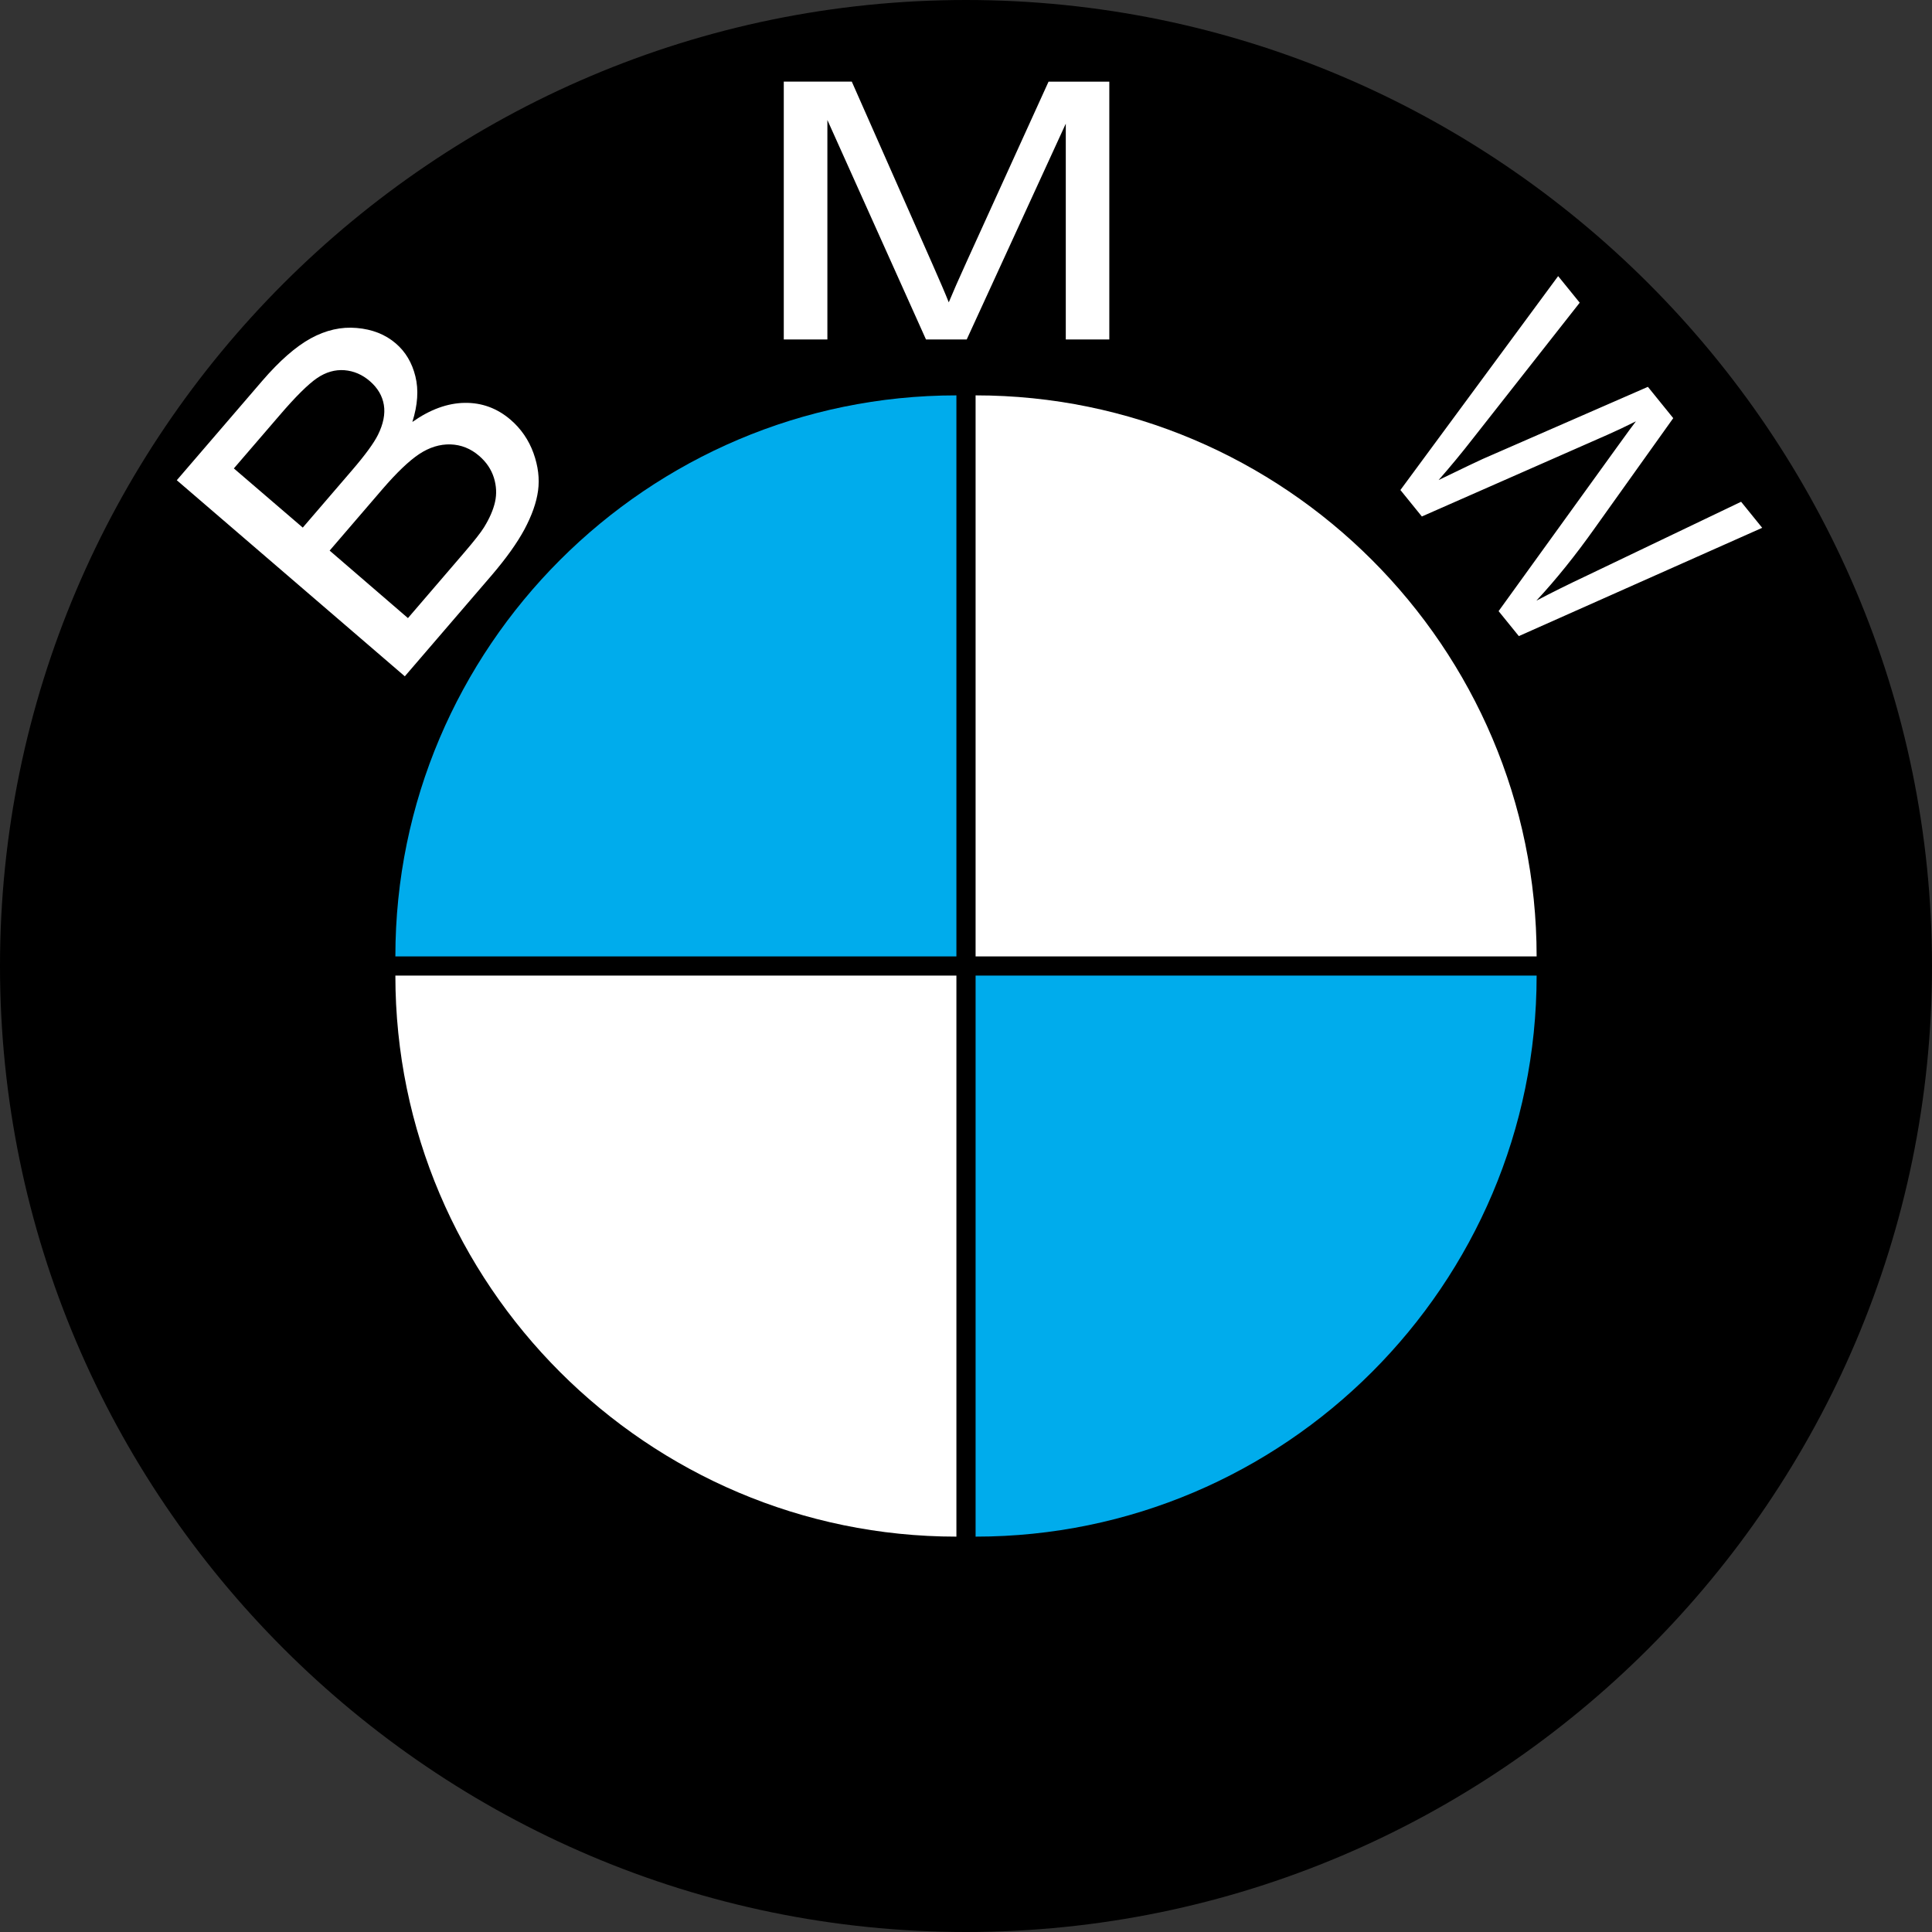
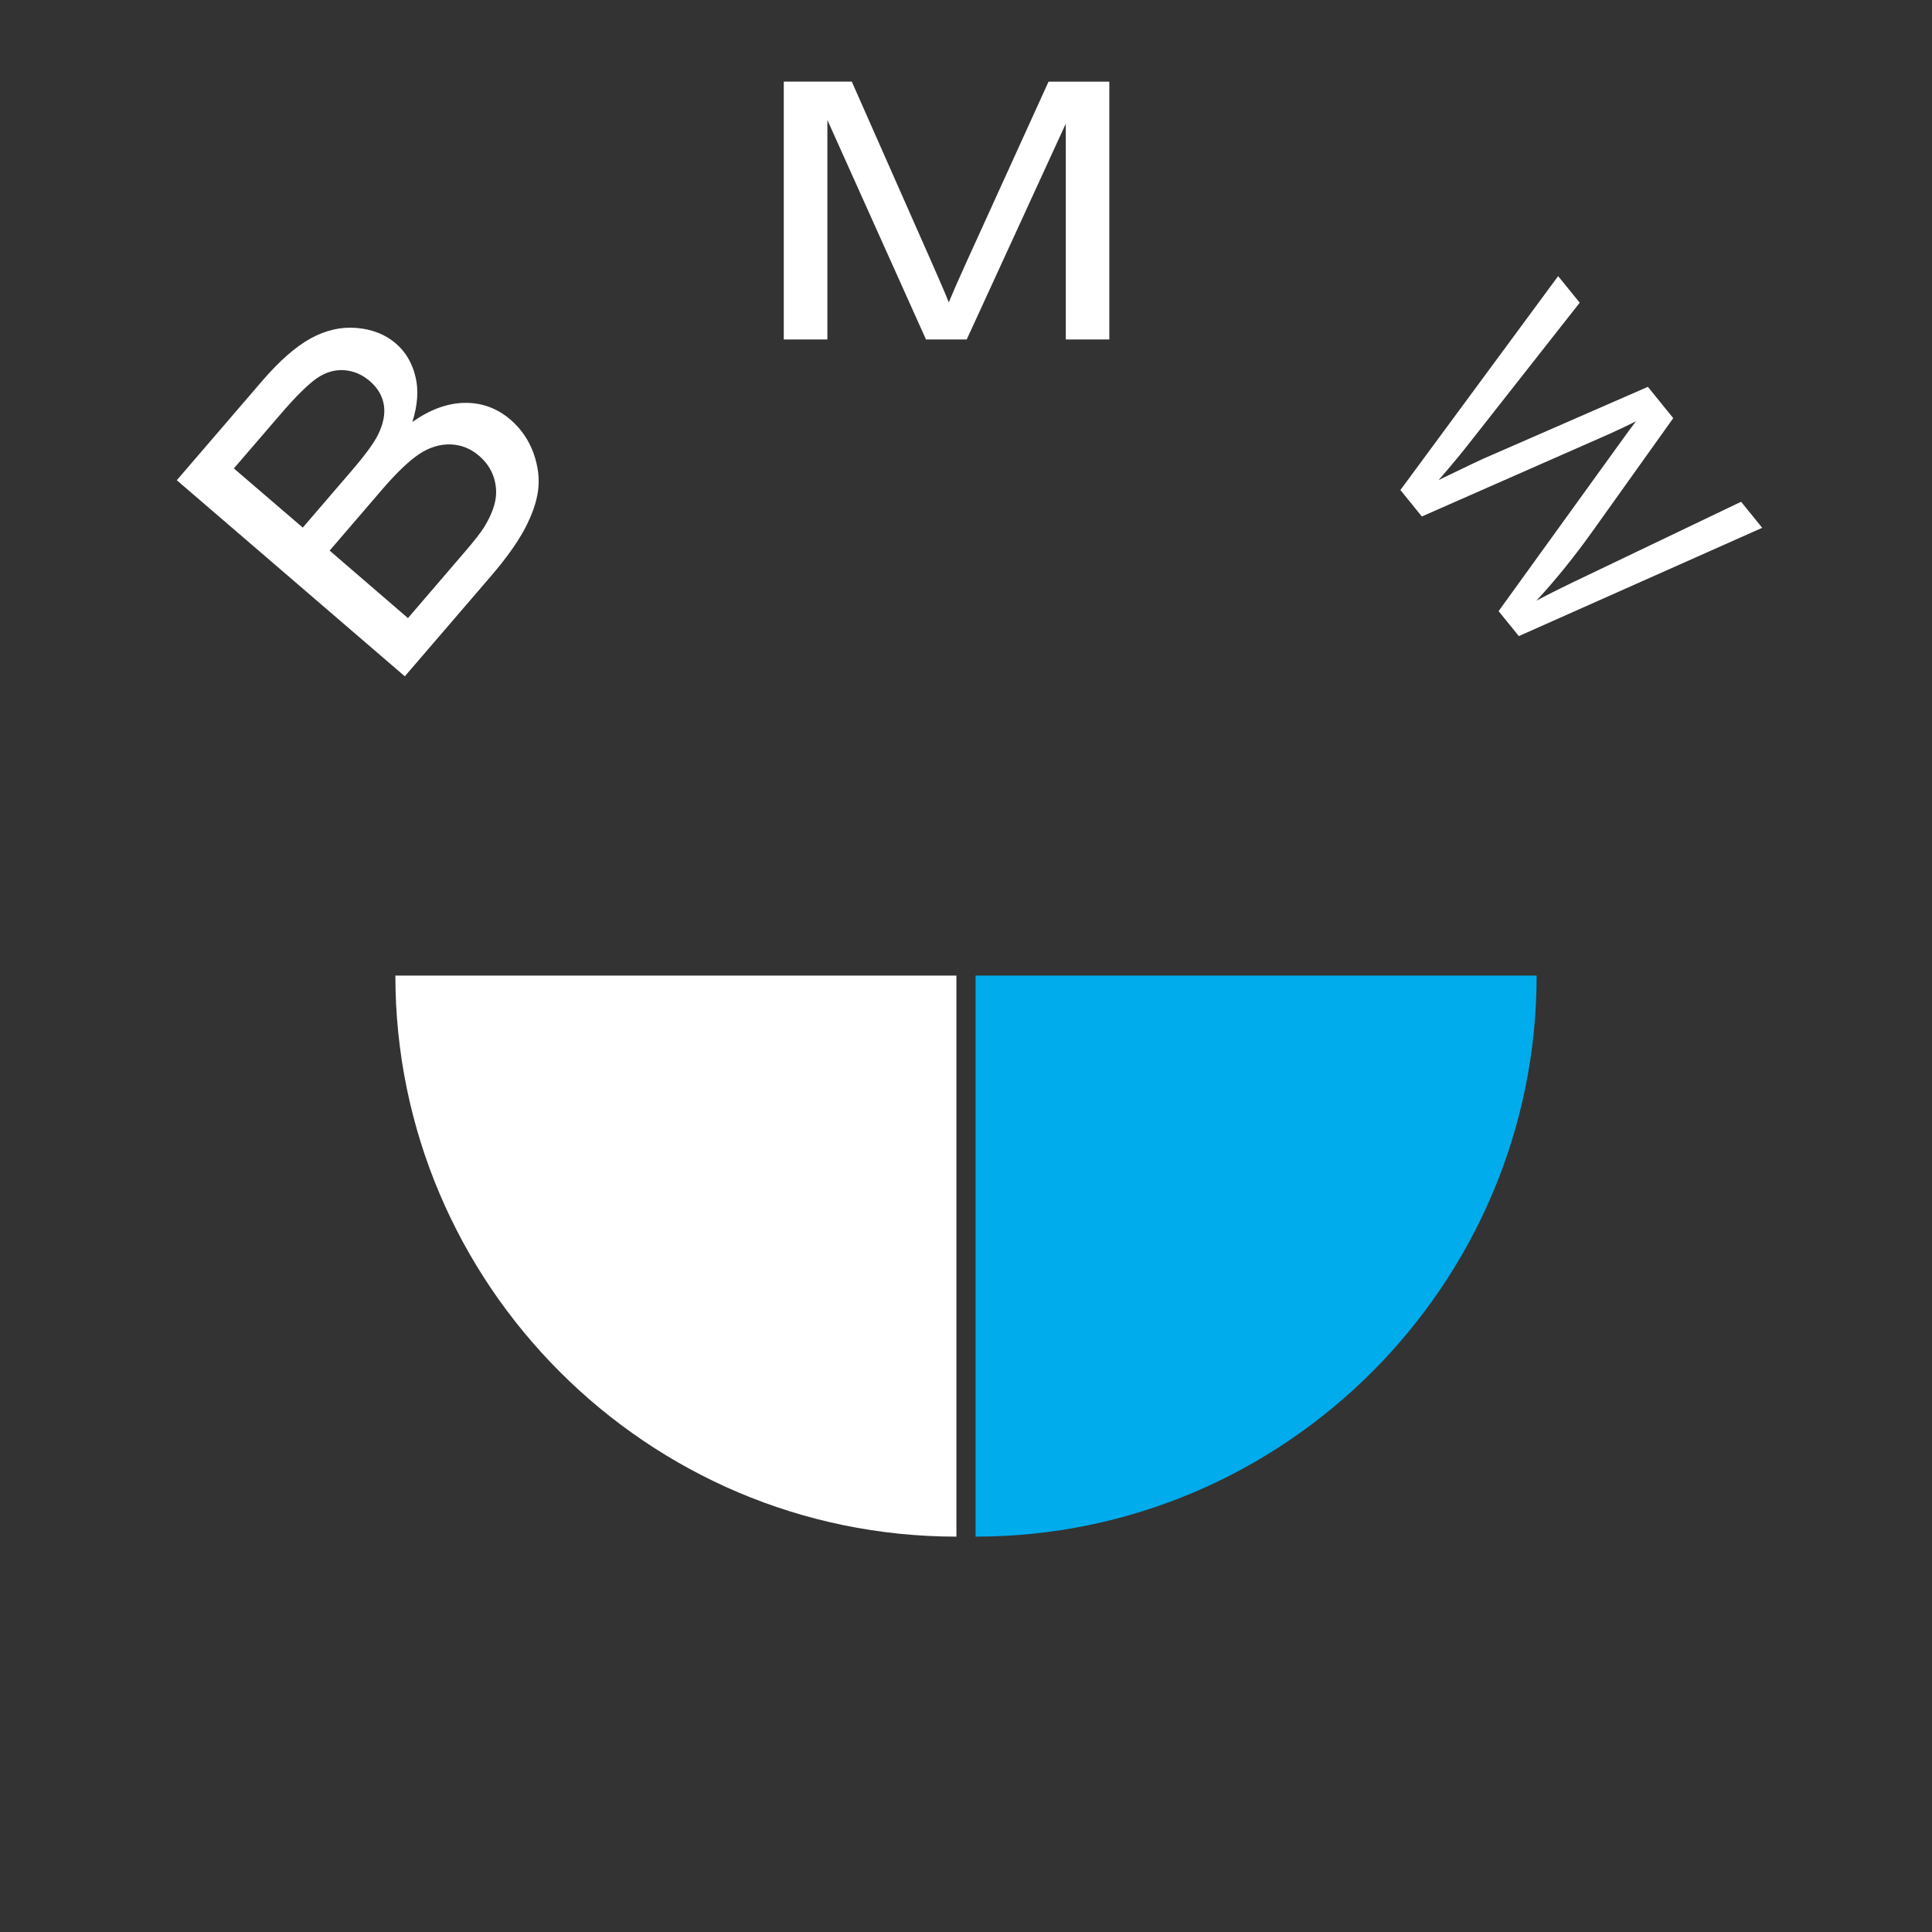
<svg xmlns="http://www.w3.org/2000/svg" id="Ebene_1" viewBox="0 0 654.8 654.8">
  <rect x="0" y="0" width="654.8" height="654.8" fill="#333333" stroke="none" />
  <defs>
    <style>.cls-1,.cls-2,.cls-3,.cls-4{stroke-width:0px;}.cls-1,.cls-2,.cls-4{fill-rule:evenodd;}.cls-1,.cls-3{fill:#fff;}.cls-2{fill:#000;}.cls-4{fill:#00acec;}</style>
  </defs>
-   <path class="cls-2" d="M327.4,0c180.33,0,327.4,147.07,327.4,327.4s-147.07,327.4-327.4,327.4S0,507.73,0,327.4,147.07,0,327.4,0Z" />
  <path class="cls-3" d="M137.19,229.21l-77.27-66.45,28.92-33.63c5.89-6.84,11.39-11.66,16.5-14.46,5.13-2.8,10.32-3.98,15.58-3.51,5.24.45,9.66,2.17,13.23,5.24,3.3,2.83,5.5,6.55,6.63,11.13,1.15,4.58.79,9.74-1.02,15.48,6.02-4.24,11.94-6.39,17.76-6.47s10.97,1.83,15.48,5.68c3.56,3.04,6.23,6.94,7.81,11.34,1.6,4.45,2.1,8.7,1.55,12.76s-2.12,8.43-4.61,13.1c-2.51,4.66-6.23,9.85-11.13,15.58l-29.41,34.21ZM102.62,178.81l16.66-19.38c4.51-5.24,7.44-9.27,8.83-12.07,1.81-3.67,2.49-7.05,1.99-10.11-.5-3.06-2.07-5.76-4.77-8.09-2.54-2.2-5.42-3.43-8.59-3.69-3.2-.24-6.29.65-9.27,2.67-2.99,2.04-7.28,6.26-12.81,12.73l-15.4,17.89,23.36,20.06h0ZM138.27,209.48l19.17-22.32c3.3-3.85,5.5-6.65,6.57-8.38,1.91-3.09,3.17-5.97,3.77-8.67.6-2.67.47-5.42-.39-8.2-.89-2.8-2.51-5.26-4.98-7.39-2.88-2.49-6.1-3.77-9.72-3.9-3.59-.1-7.12.97-10.61,3.27-3.46,2.3-7.65,6.31-12.55,12l-17.81,20.72,26.53,22.87ZM265.64,115.06V27.66h23.05l27.34,61.87c2.54,5.76,4.4,10.08,5.53,12.94,1.31-3.17,3.35-7.86,6.16-14.01l27.66-60.79h20.59v87.38h-14.75V41.91l-33.58,73.15h-13.8l-33.42-74.39v74.39h-14.77ZM474.63,166.08l53.46-72.5,7.31,9.01-36.22,46.07c-3.72,4.79-7.6,9.48-11.6,14.04,8.62-4.16,13.57-6.55,14.96-7.15l55.97-24.44,8.59,10.61-26.59,37.27c-6.57,9.27-13.17,17.47-19.8,24.59,4.95-2.62,10.76-5.5,17.42-8.64l51.97-24.88,7.15,8.83-82.48,36.7-6.86-8.46,40.28-55.79c3.38-4.69,5.45-7.52,6.26-8.54-3.67,1.83-6.84,3.33-9.53,4.51l-63.02,27.74-7.26-8.96Z" />
  <path class="cls-4" d="M520.8,330.65c0,104.74-85.41,190.15-190.15,190.15v-190.15h190.15Z" />
-   <path class="cls-1" d="M520.8,324.15c0-104.74-85.41-190.15-190.15-190.15v190.15h190.15Z" />
-   <path class="cls-4" d="M134,324.15c0-104.74,85.41-190.15,190.15-190.15v190.15h-190.15Z" />
  <path class="cls-1" d="M134,330.65c0,104.74,85.41,190.15,190.15,190.15v-190.15h-190.15Z" />
</svg>